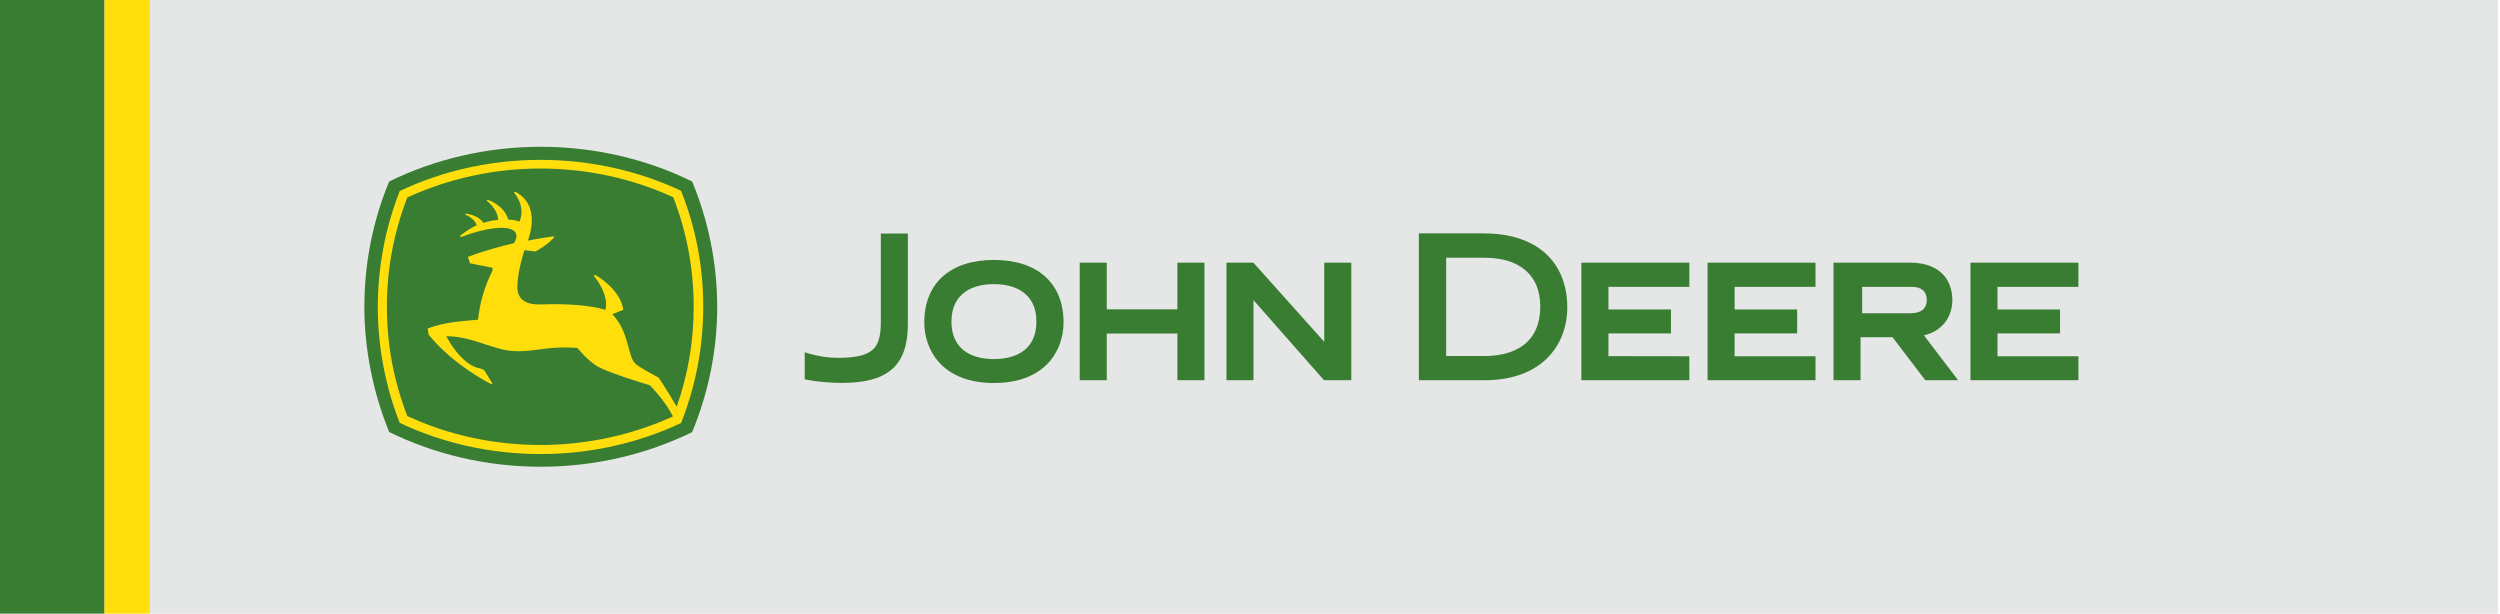
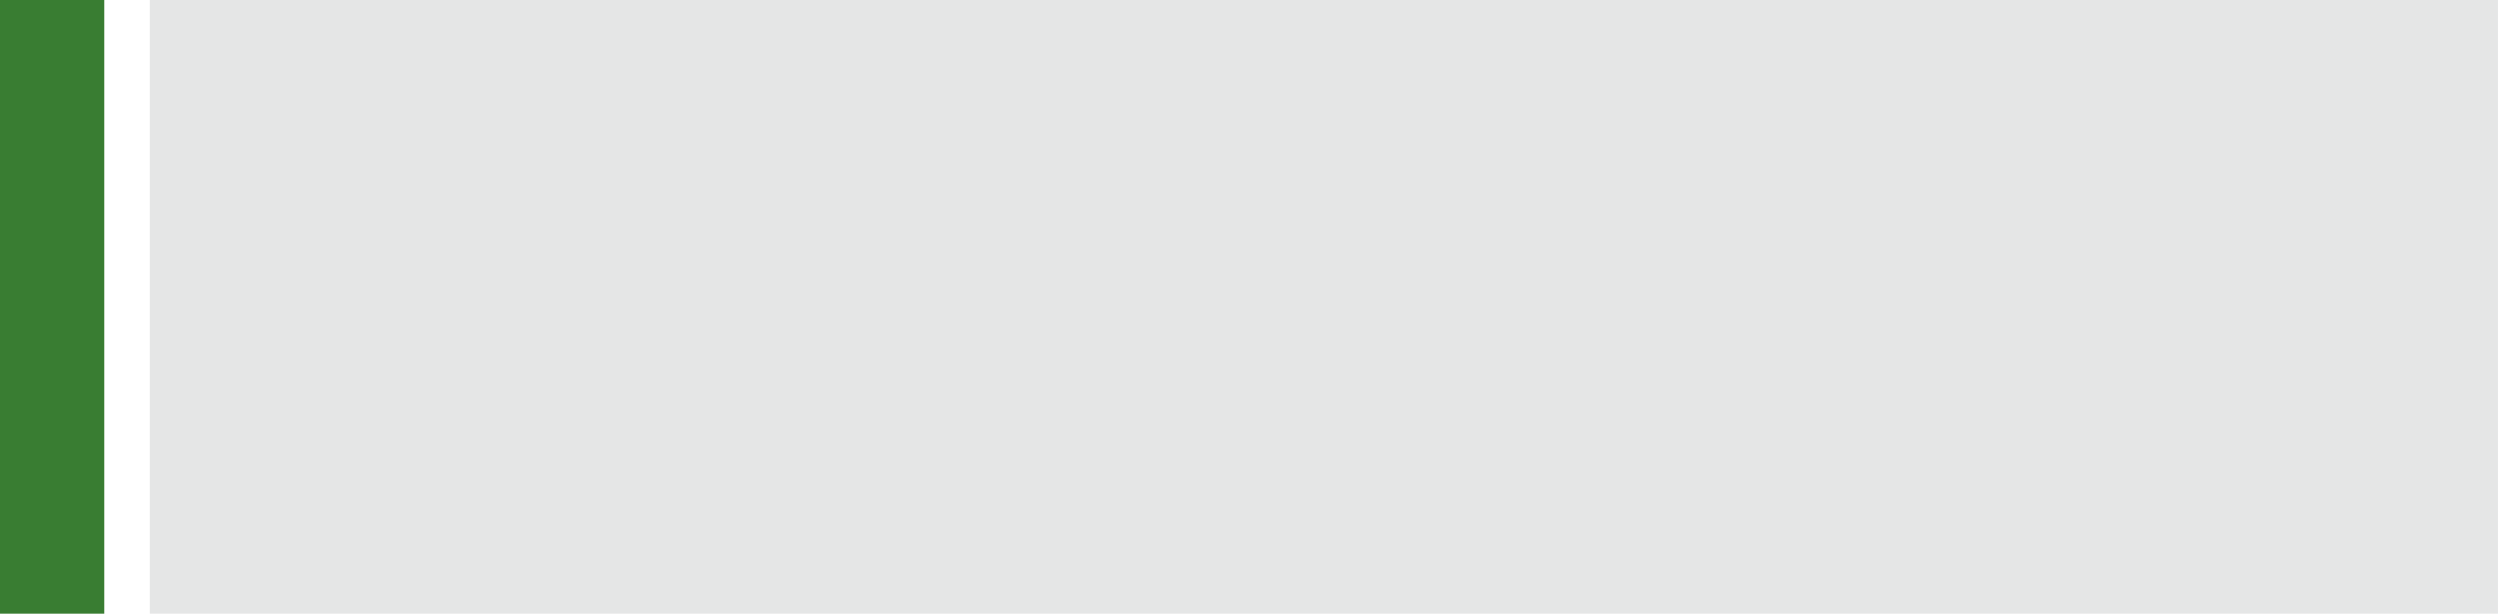
<svg xmlns="http://www.w3.org/2000/svg" version="1.1" id="logo_JD_svg" x="0px" y="0px" width="220px" height="54px" viewBox="0 0 220 54" enable-background="new 0 0 220 54" xml:space="preserve">
  <path fill="#E5E6E6" d="M219.82,0H13.183v54H219.82V0z" />
-   <path fill="#FFDE0C" d="M13.183,0H9.176v54h4.007V0z" />
  <path fill="#397D32" d="M9.176,0H0v54h9.176V0z" />
-   <path fill="#397D32" d="M118.914,33.458V23.112h-2.38v6.969l-6.236-6.969h-2.37v10.346h2.38v-7.044l6.204,7.044H118.914z   M168.231,27.554c0.495,0,1.324-0.151,1.324-1.172c0-0.742-0.484-1.14-1.324-1.14h-4.362v2.323h4.362V27.554z M172.302,33.458  h-2.876l-2.886-3.786h-2.811v3.786h-2.381V23.112h6.743c2.326,0,3.715,1.237,3.715,3.313c0,1.247-0.689,2.656-2.498,3.087  l3.004,3.947H172.302z M130.621,20.542c4.567,0,7.302,2.452,7.302,6.55c0,2.936-1.917,6.367-7.302,6.367h-5.762V20.531h5.762V20.542  z M127.261,22.682v8.647h3.382c1.82,0,4.9-0.57,4.9-4.367c0-2.732-1.799-4.28-4.9-4.28H127.261z M175.78,31.34v-2h5.504v-2.108  h-5.504v-1.99h7.12v-2.129h-9.5v10.346h9.5V31.35h-7.12V31.34z M152.646,31.34v-2h5.504v-2.108h-5.504v-1.99h7.119v-2.129h-9.499  v10.346h9.499V31.35h-7.119V31.34z M141.542,31.34v-2h5.504v-2.108h-5.504v-1.99h7.119v-2.129h-9.499v10.346h9.499V31.35  L141.542,31.34z M103.609,23.112v4.108h-6.214v-4.108h-2.38v10.346h2.38V29.35h6.214v4.108h2.381V23.112H103.609z M87.465,31.598  c-1.4,0-3.737-0.441-3.737-3.323c0-2.076,1.368-3.27,3.737-3.27c2.369,0,3.737,1.194,3.737,3.27  C91.202,31.167,88.854,31.598,87.465,31.598z M81.337,28.371c0,2.452,1.605,5.334,6.128,5.334c4.524,0,6.128-2.872,6.128-5.334  c0-3.452-2.294-5.496-6.128-5.496C83.631,22.875,81.337,24.919,81.337,28.371z M70.836,31.006c0,0,1.357,0.484,2.865,0.484  c1.616,0,2.628-0.226,3.177-0.796c0.463-0.462,0.646-1.248,0.635-2.431v-7.711h2.38v8.055c-0.032,3.571-1.766,5.087-5.773,5.087  c-1.949,0-3.306-0.312-3.306-0.312v-2.377h0.011H70.836z M60.884,15.96c-3.963-1.947-8.541-3.044-13.301-3.044  c-4.76,0-9.349,1.097-13.334,3.054c-1.454,3.495-2.186,7.249-2.186,11.024c0,3.775,0.786,7.604,2.186,11.024  c3.985,1.957,8.552,3.054,13.334,3.054c4.782,0,9.338-1.097,13.323-3.044c1.454-3.495,2.208-7.249,2.208-11.045  c-0.011-3.904-0.797-7.625-2.219-11.045" />
-   <path fill="#FFDE0C" d="M43.339,23.811c-0.678,1.355-1.12,2.818-1.271,4.323c-0.065,0-0.377,0.032-0.377,0.032  c-1.346,0.118-2.714,0.226-4.06,0.742l0.086,0.538c2.186,2.71,5.504,4.356,5.536,4.367l0.075-0.075l-0.711-1.151  c-0.161-0.14-0.614-0.226-0.635-0.226c-1.497-0.495-2.531-2.441-2.714-2.775c1.239,0,2.305,0.344,3.349,0.688  c0.689,0.226,1.346,0.441,2.003,0.559c1.174,0.194,2.413-0.032,3.533-0.172c0.905-0.108,1.777-0.108,2.65-0.043  c0.108,0.118,1.023,1.237,1.906,1.699c1.099,0.57,4.297,1.538,4.47,1.581c0.065,0.064,1.292,1.291,2.046,2.743  c-3.586,1.646-7.615,2.517-11.675,2.517c-4.06,0-8.121-0.871-11.707-2.549c-1.195-3.054-1.799-6.324-1.799-9.615  s0.603-6.539,1.799-9.615c3.608-1.667,7.647-2.549,11.707-2.549c4.06,0,8.099,0.871,11.696,2.527  c1.195,3.076,1.799,6.324,1.799,9.625c0,3.033-0.495,5.99-1.497,8.808c-1.152-1.968-1.605-2.57-1.605-2.57  c-0.011-0.011-1.616-0.839-2.003-1.194c-0.312-0.269-0.463-0.828-0.635-1.473c-0.237-0.893-0.539-1.99-1.422-2.904l0.969-0.387  c-0.269-1.871-2.477-3.076-2.488-3.076l-0.118,0.064c0.84,1.054,1.088,1.947,1.088,2.484c0,0.269-0.043,0.462-0.065,0.538  c-0.259-0.086-1.874-0.613-5.568-0.484c-0.538,0.011-1.314,0-1.777-0.452c-0.258-0.258-0.398-0.624-0.398-1.086  c0-1.28,0.549-3.001,0.625-3.237l0.969,0.118c1.142-0.634,1.605-1.194,1.659-1.269L48.714,20.8c-0.98,0.118-2.262,0.376-2.262,0.376  c0.086-0.226,0.345-0.968,0.345-1.796c0-0.903-0.302-1.914-1.454-2.506l-0.118,0.065c0,0,0.668,0.721,0.668,1.699  c0,0.269-0.065,0.559-0.183,0.871c-0.377-0.15-0.528-0.161-0.98-0.183c-0.215-0.764-0.894-1.42-1.809-1.742l-0.108,0.065  c0,0,0.98,0.699,1.023,1.699c-0.485,0.043-0.689,0.086-1.293,0.269c-0.258-0.42-0.829-0.721-1.551-0.817l-0.086,0.075  c0,0,0.862,0.301,1.045,0.946c-0.528,0.237-1.066,0.613-1.454,0.914l0.032,0.14c2.208-0.86,4.254-1.097,4.782-0.484  c0.086,0.108,0.14,0.247,0.14,0.376c0,0.183-0.075,0.387-0.215,0.635c-1.088,0.237-2.714,0.688-4.06,1.205l0.183,0.559  c0,0,1.346,0.269,1.853,0.376c0.032,0,0.215,0.011,0.118,0.215 M59.936,16.788c-3.716-1.742-7.948-2.721-12.375-2.721  c-4.427,0-8.659,0.979-12.386,2.743c-1.271,3.248-1.928,6.722-1.928,10.217c0,3.495,0.679,7.023,1.928,10.185  c3.727,1.764,7.959,2.743,12.386,2.743c4.427,0,8.659-0.979,12.375-2.732c1.282-3.237,1.949-6.7,1.949-10.195  c0.011-3.603-0.679-7.045-1.949-10.228" />
</svg>